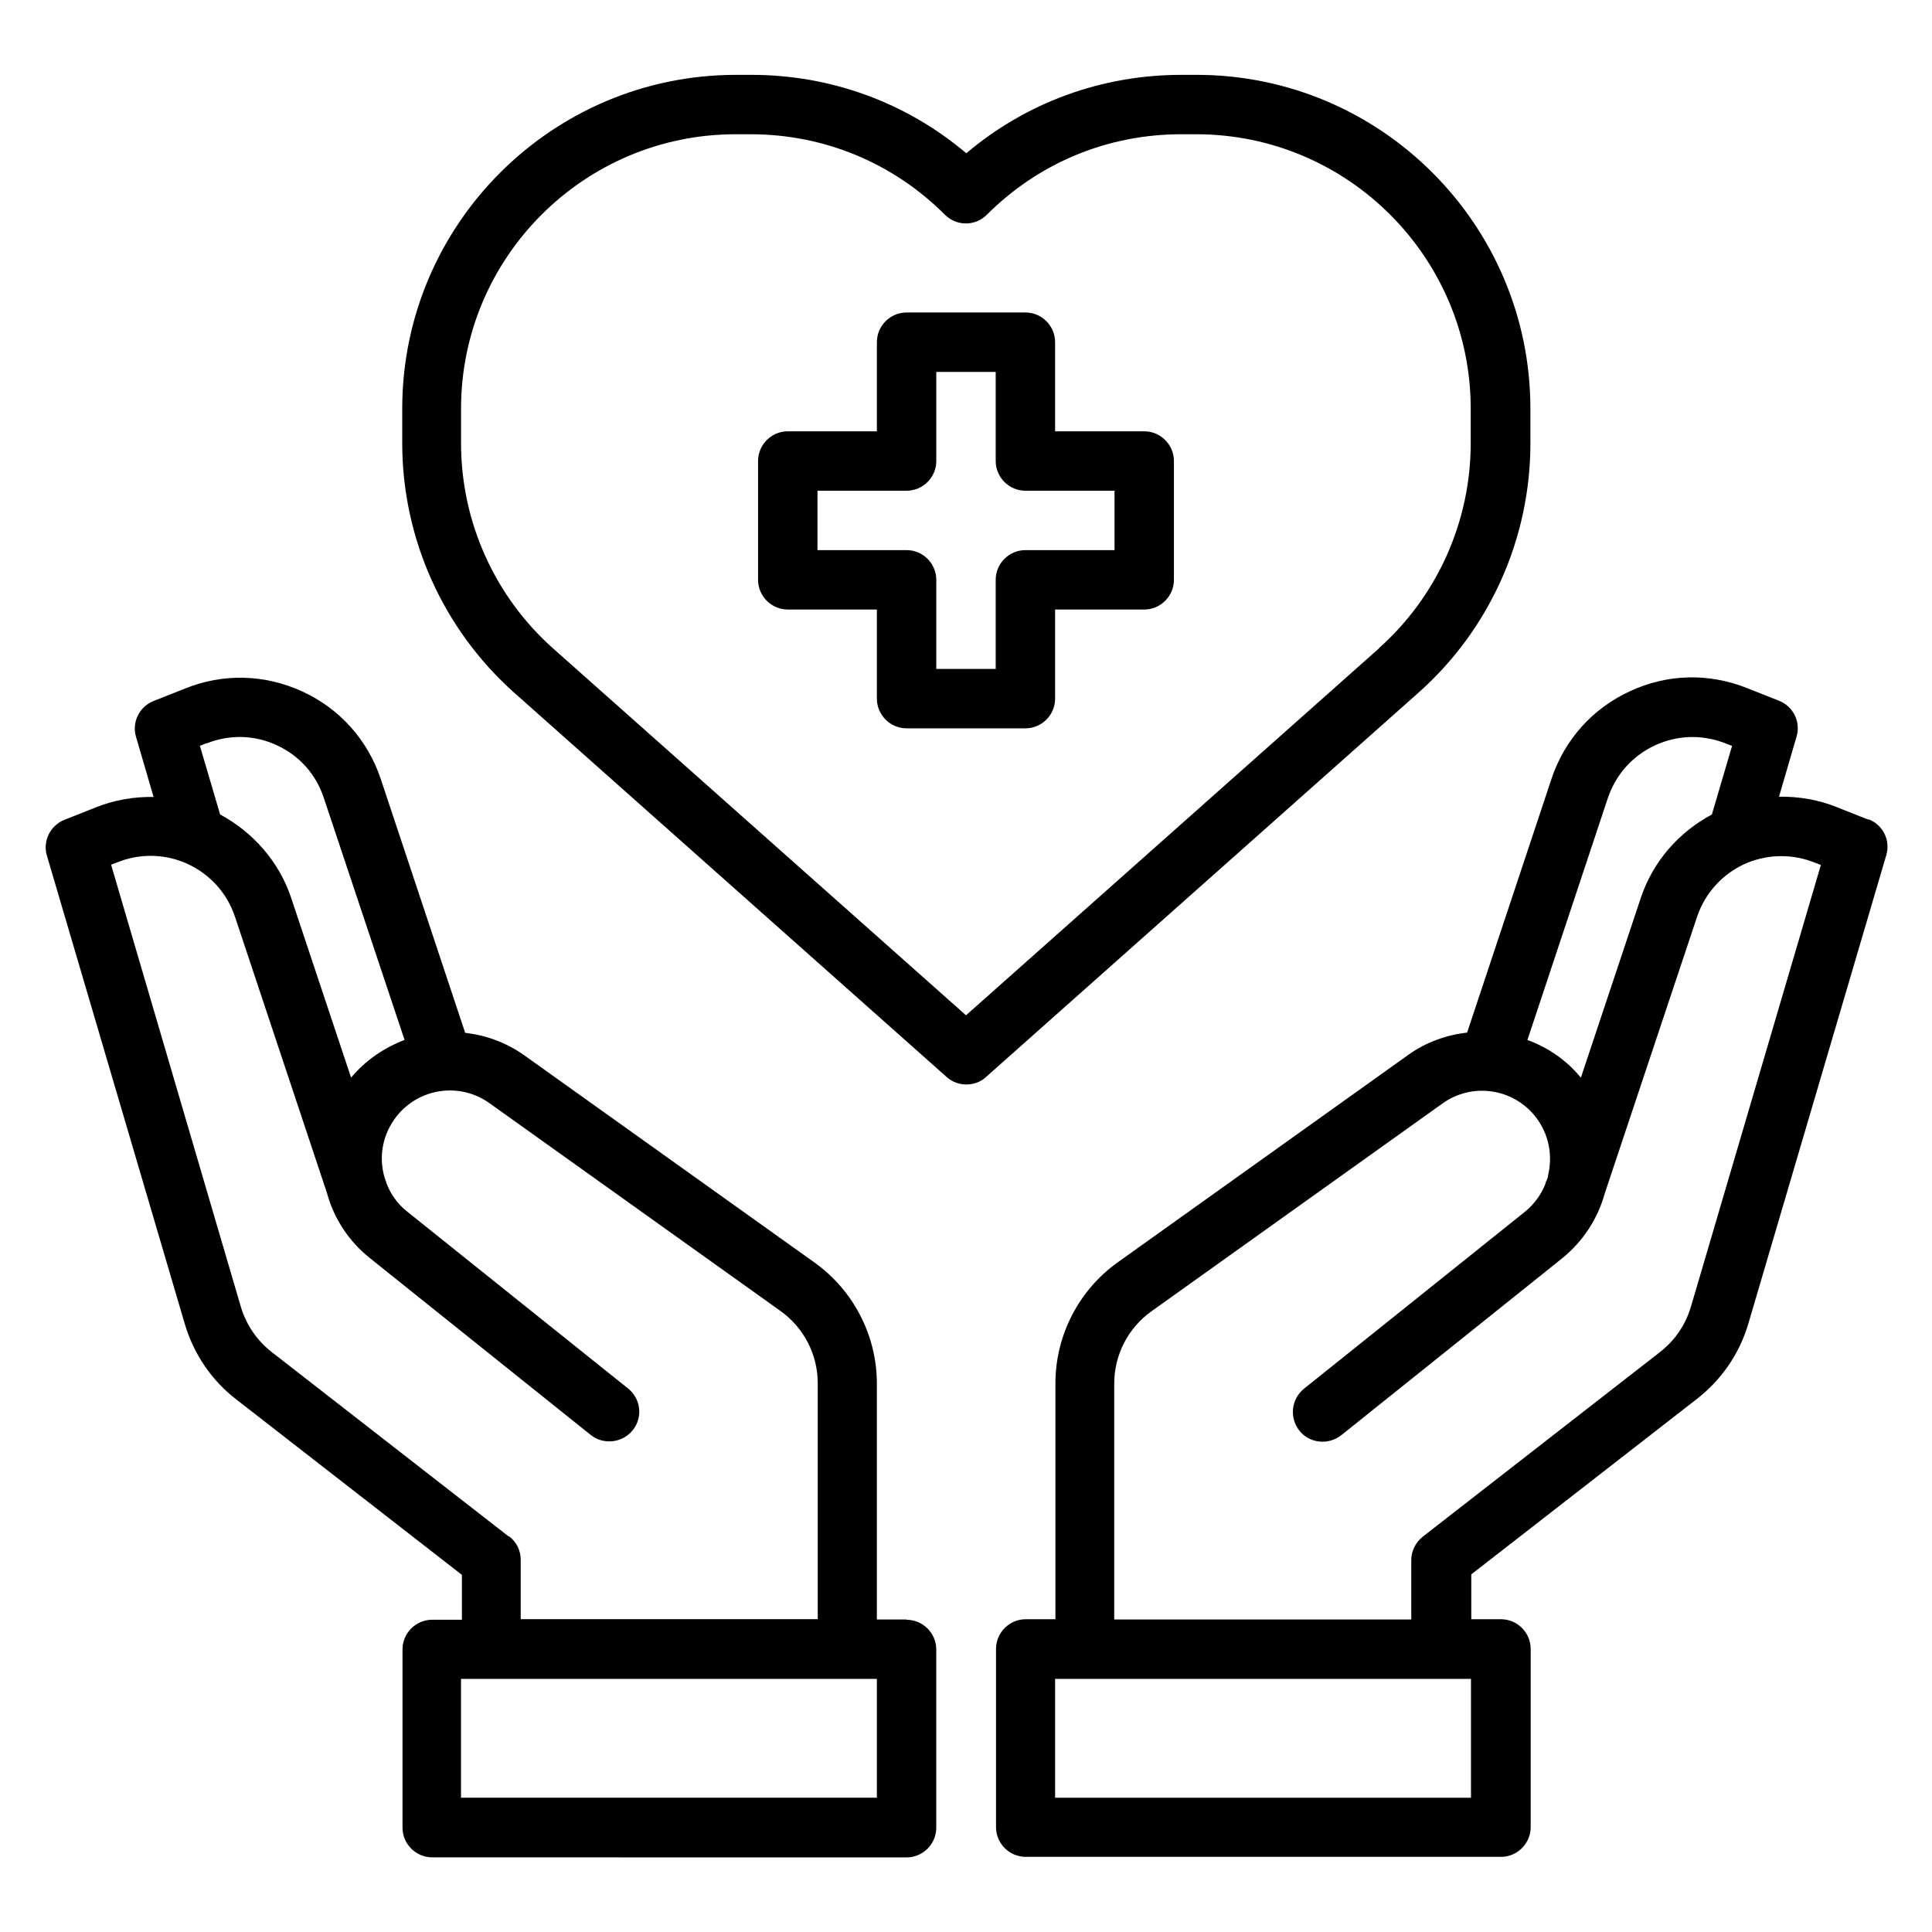
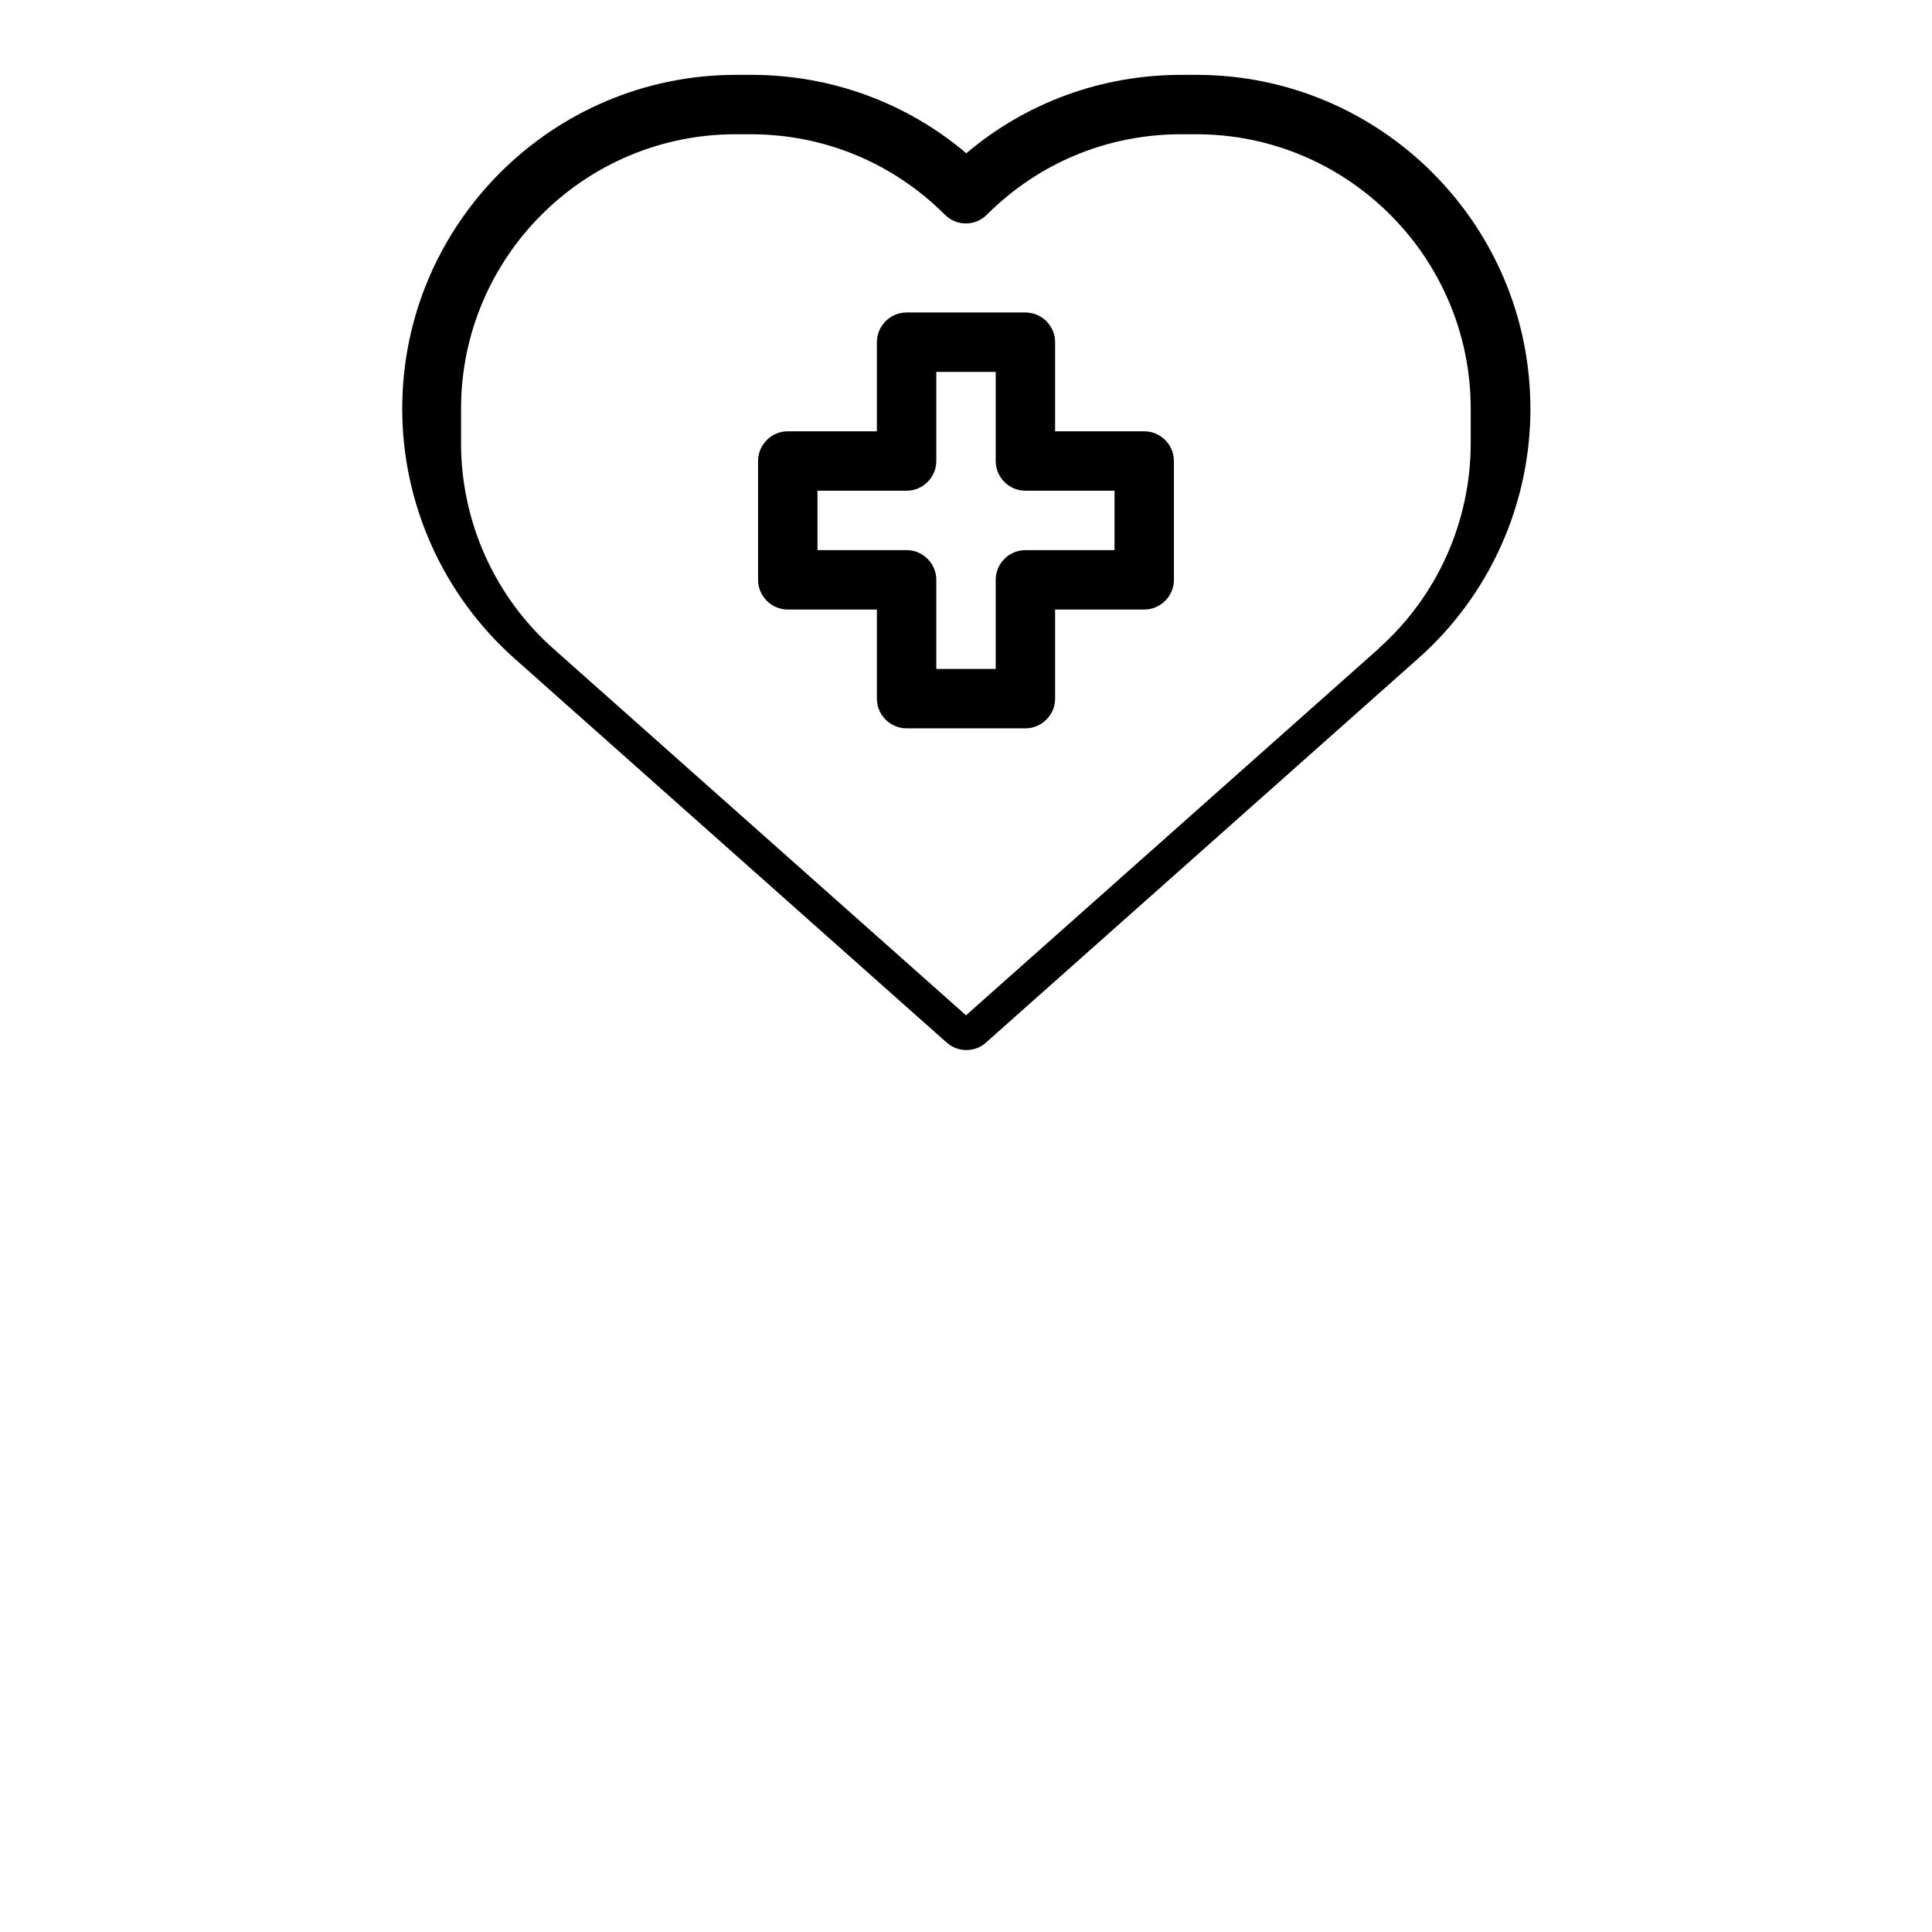
<svg xmlns="http://www.w3.org/2000/svg" fill="#000000" width="800px" height="800px" version="1.1" viewBox="144 144 512 512">
  <g>
-     <path d="m384.25 573.18h-7.871v-62.504c0-12.676-6.141-24.641-16.453-32.039l-77.066-55.027c-4.801-3.387-10.156-5.273-15.586-5.902l-22.355-67.227c-3.465-10.391-10.863-18.656-20.781-23.223-9.918-4.566-21.02-4.879-31.094-0.789l-8.344 3.305c-3.777 1.496-5.824 5.668-4.644 9.523l4.644 15.902c-5.195-0.078-10.391 0.789-15.273 2.754l-8.344 3.305c-3.777 1.496-5.824 5.668-4.644 9.523l36.527 124.06c2.363 7.949 7.008 14.879 13.617 19.996l59.828 46.523v11.887h-7.871c-4.328 0-7.871 3.543-7.871 7.871v47.23c0 4.328 3.543 7.871 7.871 7.871l125.71 0.012c4.328 0 7.871-3.543 7.871-7.871v-47.23c0-4.328-3.543-7.871-7.871-7.871zm-185.54-232.15c6.062-2.441 12.754-2.281 18.656 0.473 5.984 2.754 10.391 7.715 12.438 13.934l21.41 64.156c-5.352 2.047-10.312 5.352-14.168 9.996l-15.902-47.703c-3.227-9.605-10.078-17.32-18.812-22.043l-5.352-18.184 1.73-0.707zm80.137 210.18-62.82-48.887c-3.938-3.07-6.769-7.242-8.188-11.965l-34.398-117.21 1.652-0.629c5.668-2.281 11.965-2.281 17.633 0 6.375 2.598 11.336 7.793 13.539 14.406l24.402 73.289c1.812 6.613 5.668 12.676 11.414 17.238l58.488 46.84c3.387 2.676 8.344 2.125 11.098-1.258 2.754-3.387 2.203-8.344-1.258-11.098l-58.488-46.84c-2.598-2.047-4.41-4.644-5.512-7.559 0-0.234-0.156-0.473-0.234-0.707l-0.395-1.258c-1.418-5.352-0.316-11.18 3.387-15.824 5.984-7.477 16.766-8.973 24.562-3.387l77.066 55.027c6.219 4.41 9.918 11.57 9.918 19.207v62.504h-78.719v-15.742c0-2.441-1.102-4.723-3.07-6.219zm97.535 69.195h-110.21v-31.488h110.21z" />
-     <path d="m639.07 361.19-8.344-3.305c-4.879-1.969-10.078-2.832-15.273-2.754l4.644-15.902c1.18-3.938-0.867-8.031-4.644-9.523l-8.344-3.305c-10.156-4.094-21.254-3.856-31.172 0.789-9.918 4.566-17.32 12.832-20.781 23.223l-22.355 67.227c-5.434 0.629-10.863 2.519-15.586 5.902l-77.066 55.027c-10.312 7.398-16.453 19.363-16.453 32.039v62.504h-7.871c-4.328 0-7.871 3.543-7.871 7.871v47.23c0 4.328 3.543 7.871 7.871 7.871h125.95c4.328 0 7.871-3.543 7.871-7.871v-47.23c0-4.328-3.543-7.871-7.871-7.871h-7.871v-11.887l59.828-46.523c6.535-5.117 11.258-11.965 13.617-19.996l36.527-124.06c1.18-3.938-0.867-8.031-4.644-9.523zm-68.957-5.746c2.125-6.219 6.535-11.18 12.516-13.934 5.984-2.754 12.594-2.914 18.734-0.473l1.652 0.629-5.352 18.184c-8.816 4.723-15.586 12.438-18.812 22.043l-15.902 47.703c-3.856-4.723-8.816-8.031-14.168-9.996zm-36.289 264.97h-110.21v-31.488h110.21zm58.254-130.05c-1.418 4.801-4.25 8.895-8.188 11.965l-62.82 48.887c-1.891 1.496-3.07 3.777-3.07 6.219v15.742h-78.719v-62.504c0-7.637 3.699-14.801 9.918-19.207l77.066-55.027c7.793-5.59 18.578-4.094 24.562 3.387 3.699 4.644 4.723 10.469 3.387 15.824v0.234s-0.316 0.945-0.395 1.023c-0.156 0.316-0.234 0.629-0.316 0.945-1.102 2.754-2.914 5.273-5.434 7.32l-58.488 46.84c-3.387 2.754-3.938 7.637-1.258 11.098 2.676 3.387 7.637 3.938 11.098 1.258l58.488-46.84c5.668-4.566 9.523-10.629 11.336-17.16l24.48-73.367c2.203-6.613 7.164-11.809 13.461-14.406 5.746-2.281 12.043-2.281 17.711 0l1.652 0.629-34.48 117.21z" />
-     <path d="m549.57 261.45v-9.133c0-48.805-39.676-88.48-88.48-88.48h-4.016c-21.098 0-41.094 7.32-56.992 20.781-15.902-13.461-35.895-20.781-56.992-20.781h-4.016c-48.805 0-88.48 39.676-88.48 88.48v9.133c0 25.27 10.863 49.359 29.676 66.125l114.62 101.86c1.496 1.34 3.387 1.969 5.195 1.969 1.812 0 3.777-0.629 5.195-1.969l114.62-101.86c18.895-16.766 29.676-40.855 29.676-66.125zm-40.148 54.395-109.42 97.219-109.42-97.219c-15.508-13.777-24.402-33.613-24.402-54.395v-9.133c0-40.148 32.668-72.738 72.738-72.738h4.016c19.445 0 37.707 7.559 51.484 21.332 3.07 3.07 8.031 3.07 11.098 0 13.777-13.777 32.039-21.332 51.484-21.332h4.016c40.148 0 72.738 32.668 72.738 72.738v9.133c0 20.781-8.895 40.621-24.402 54.395z" />
+     <path d="m549.57 261.45v-9.133c0-48.805-39.676-88.48-88.48-88.48h-4.016c-21.098 0-41.094 7.32-56.992 20.781-15.902-13.461-35.895-20.781-56.992-20.781h-4.016c-48.805 0-88.48 39.676-88.48 88.48c0 25.27 10.863 49.359 29.676 66.125l114.62 101.86c1.496 1.34 3.387 1.969 5.195 1.969 1.812 0 3.777-0.629 5.195-1.969l114.62-101.86c18.895-16.766 29.676-40.855 29.676-66.125zm-40.148 54.395-109.42 97.219-109.42-97.219c-15.508-13.777-24.402-33.613-24.402-54.395v-9.133c0-40.148 32.668-72.738 72.738-72.738h4.016c19.445 0 37.707 7.559 51.484 21.332 3.07 3.07 8.031 3.07 11.098 0 13.777-13.777 32.039-21.332 51.484-21.332h4.016c40.148 0 72.738 32.668 72.738 72.738v9.133c0 20.781-8.895 40.621-24.402 54.395z" />
    <path d="m447.23 258.3h-23.617v-23.617c0-4.328-3.543-7.871-7.871-7.871h-31.488c-4.328 0-7.871 3.543-7.871 7.871v23.617h-23.617c-4.328 0-7.871 3.543-7.871 7.871v31.488c0 4.328 3.543 7.871 7.871 7.871h23.617v23.617c0 4.328 3.543 7.871 7.871 7.871h31.488c4.328 0 7.871-3.543 7.871-7.871v-23.617h23.617c4.328 0 7.871-3.543 7.871-7.871v-31.488c0-4.328-3.543-7.871-7.871-7.871zm-7.871 31.488h-23.617c-4.328 0-7.871 3.543-7.871 7.871v23.617h-15.742v-23.617c0-4.328-3.543-7.871-7.871-7.871h-23.617v-15.742h23.617c4.328 0 7.871-3.543 7.871-7.871v-23.617h15.742v23.617c0 4.328 3.543 7.871 7.871 7.871h23.617z" />
  </g>
</svg>